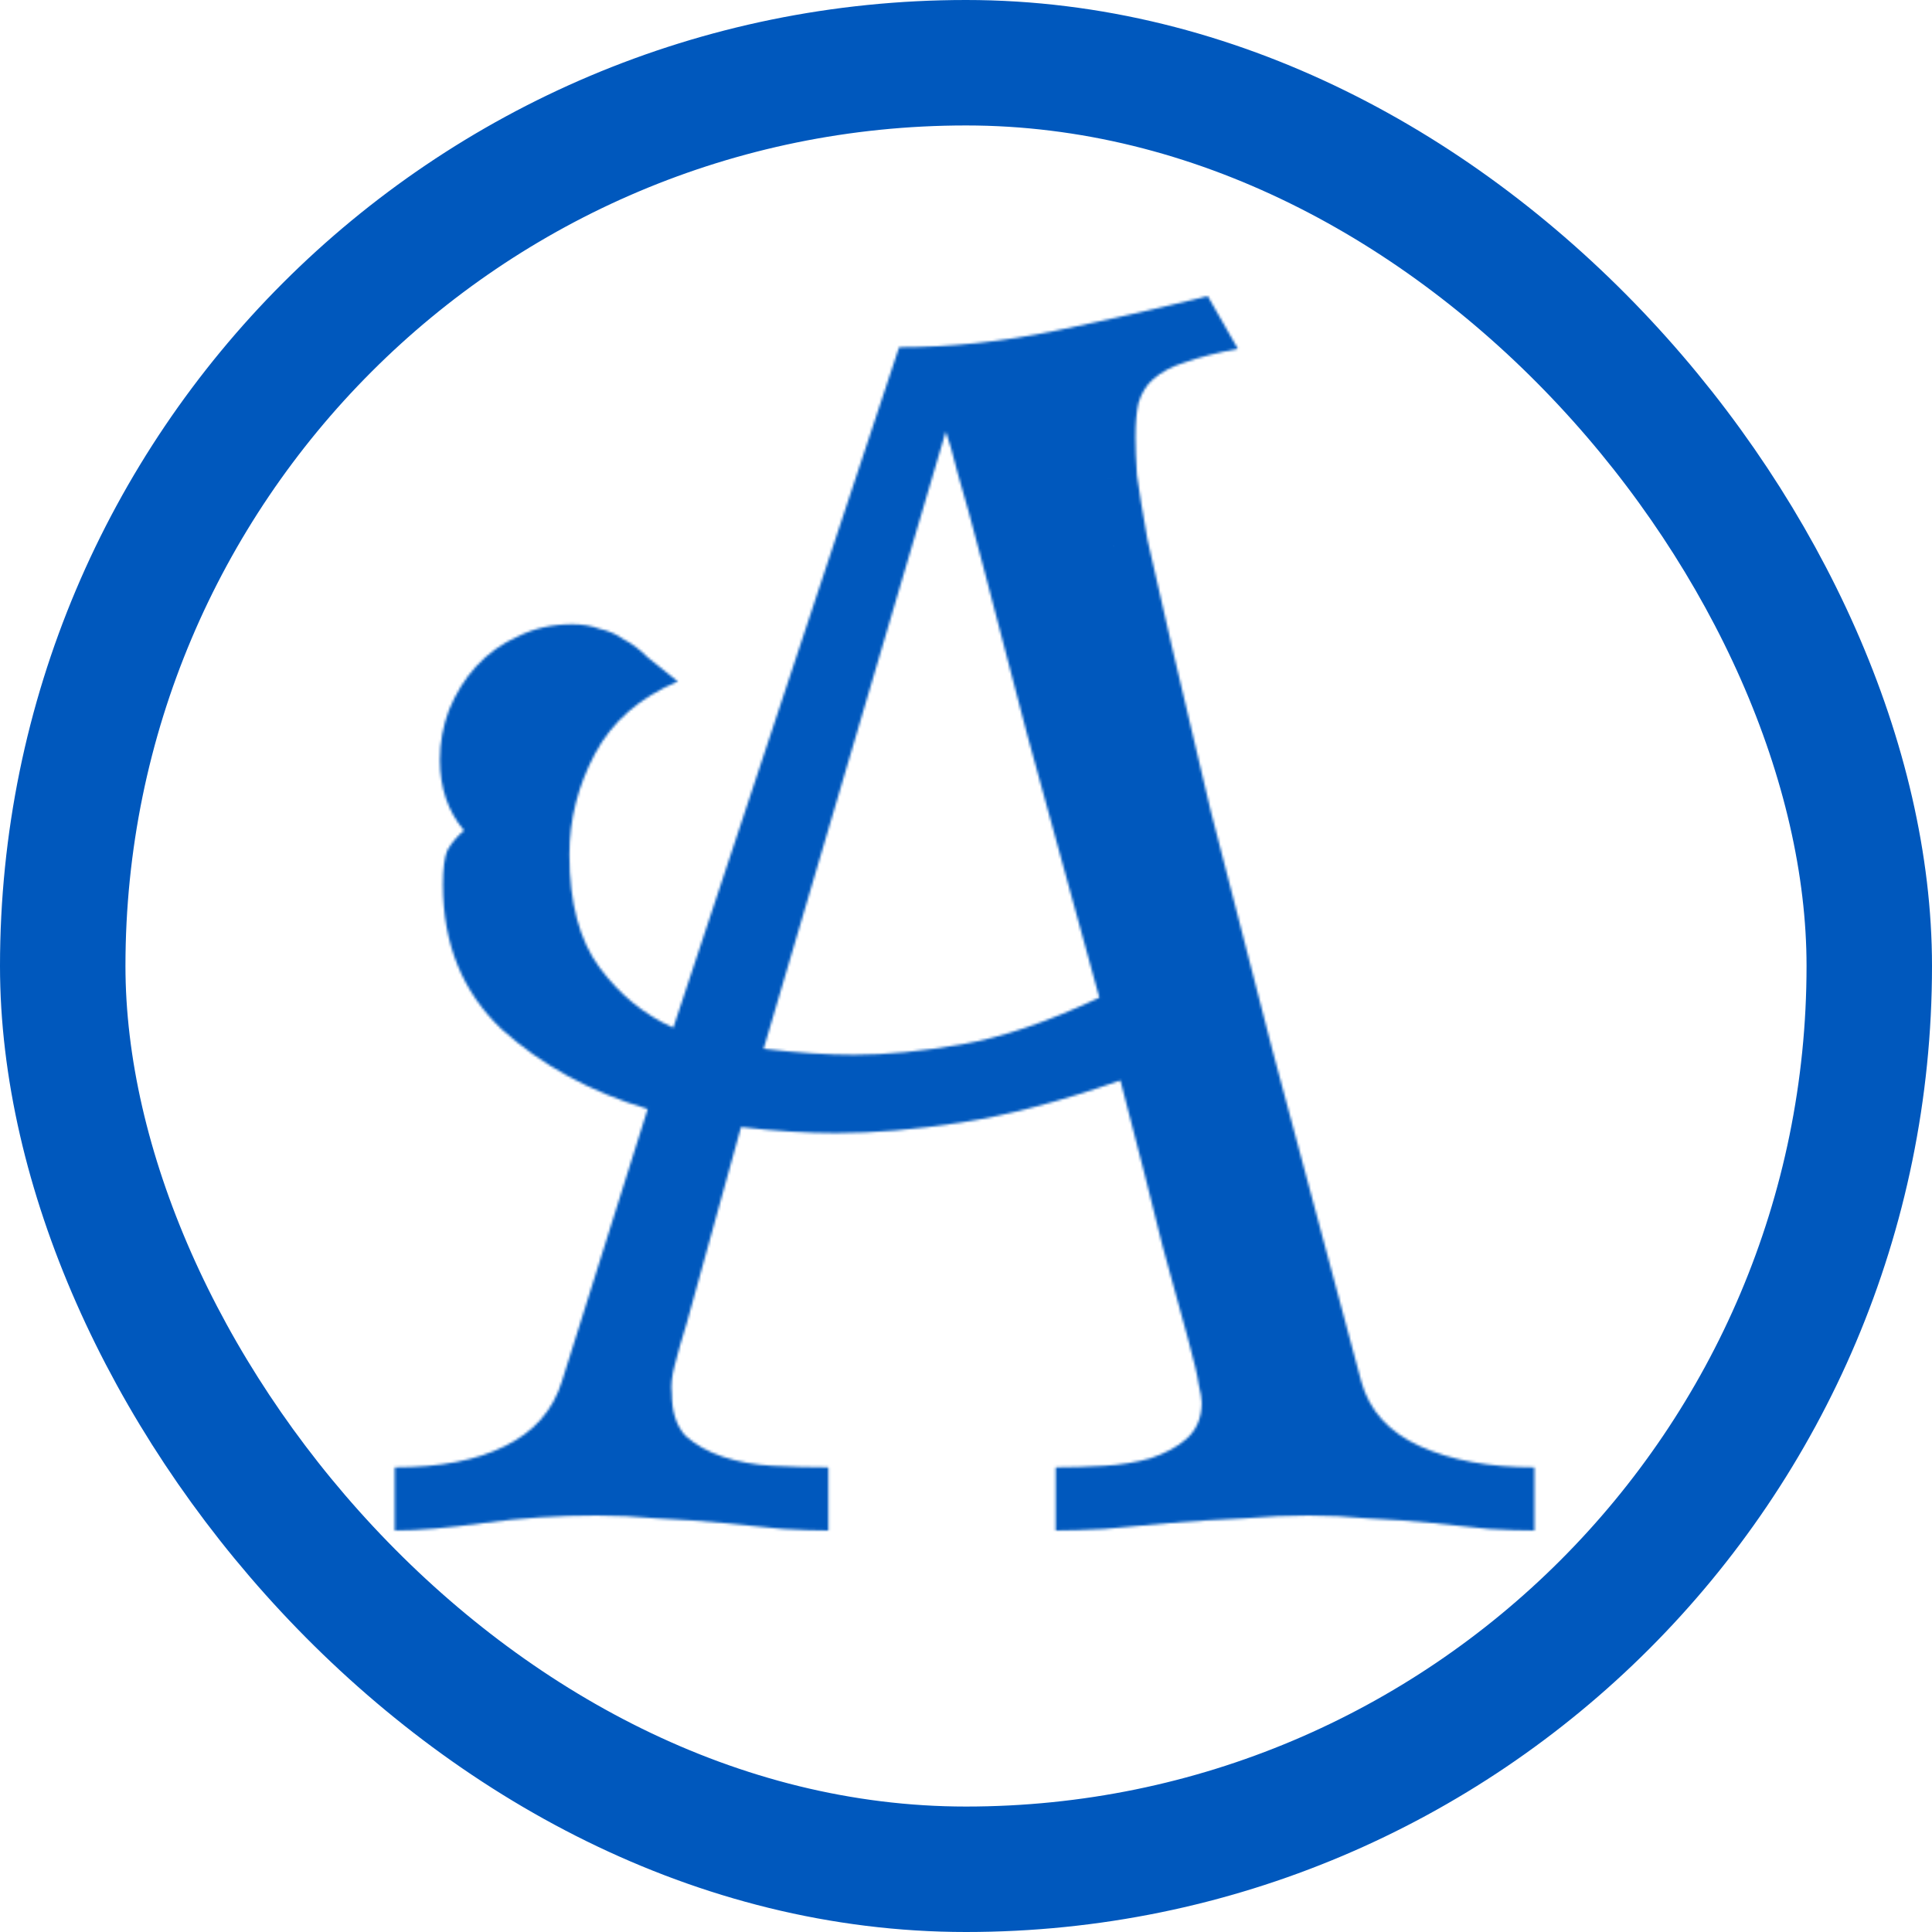
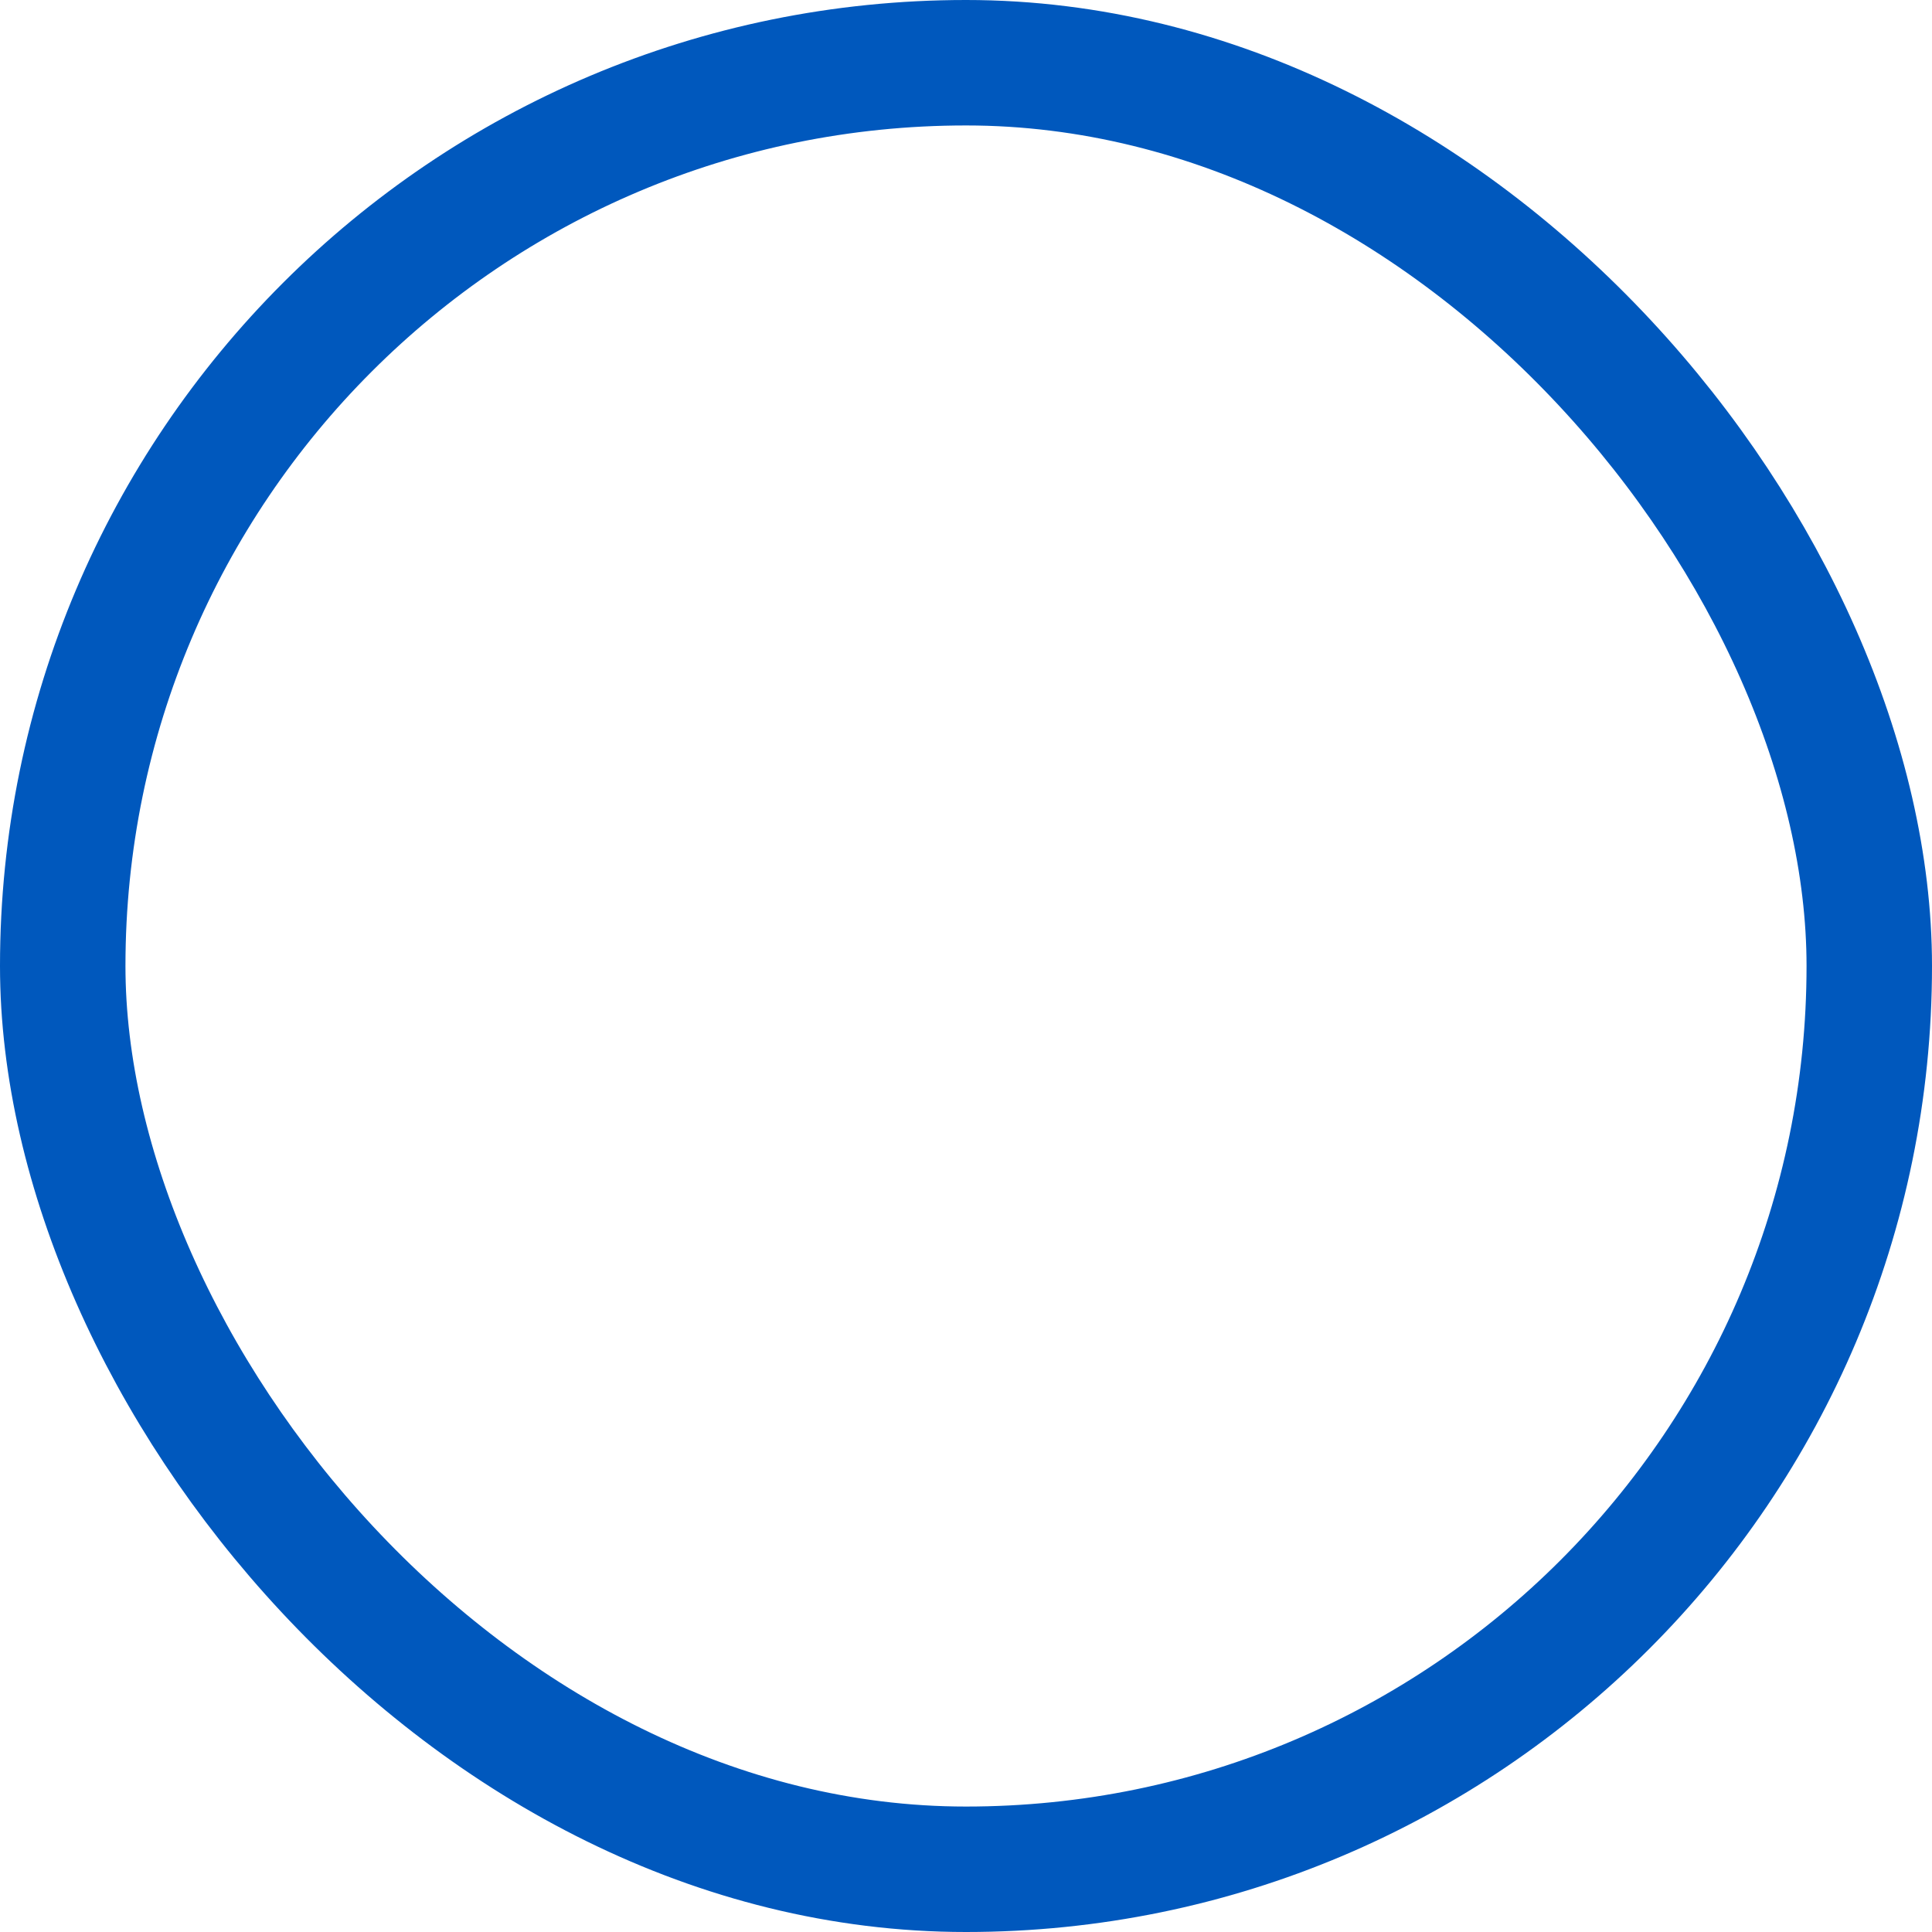
<svg xmlns="http://www.w3.org/2000/svg" width="770" height="770" viewBox="0 0 770 770" fill="none">
  <rect x="25" y="25" width="720" height="720" rx="360" fill="white" stroke="#0058BD" stroke-width="50" />
  <g filter="url(#filter0_d_1166_2)">
    <mask id="path-2-inside-1_1166_2" fill="white">
      <path d="M435.137 391.6C423.537 349.2 413.937 314.2 406.337 286.6C399.137 259 393.337 236.8 388.937 220C384.537 203.2 381.137 190.8 378.737 182.8C376.737 174.8 375.137 169.2 373.937 166L301.337 412C308.137 412.8 314.537 413.4 320.537 413.8C326.537 414.2 332.137 414.4 337.337 414.4C350.137 414.4 364.537 413 380.537 410.2C396.537 407.4 414.737 401.2 435.137 391.6ZM539.537 544.6C542.737 556.2 550.537 564.8 562.937 570.4C575.337 576 590.537 578.8 608.537 578.8V604C603.737 604 597.737 603.8 590.537 603.4C583.737 602.6 576.137 601.8 567.737 601C559.737 600.2 551.337 599.6 542.537 599.2C534.137 598.4 526.137 598 518.537 598C510.537 598 501.737 598.4 492.137 599.2C482.537 599.6 472.937 600.2 463.337 601C454.137 601.8 445.337 602.6 436.937 603.4C428.937 603.8 422.537 604 417.737 604V578.8C423.737 578.8 430.137 578.6 436.937 578.2C443.737 577.8 449.937 576.8 455.537 575.2C461.537 573.2 466.337 570.6 469.937 567.4C473.937 563.8 475.937 559 475.937 553C475.937 551.4 475.537 549 474.737 545.8C474.337 542.6 472.937 536.6 470.537 527.8C468.137 519 464.737 506.6 460.337 490.6C456.337 474.2 450.737 452.2 443.537 424.6C419.537 433 398.337 438.6 379.937 441.4C361.937 444.2 345.337 445.6 330.137 445.6C324.537 445.6 318.537 445.4 312.137 445C305.737 444.6 299.137 444 292.337 443.2L270.737 521.2C268.737 527.6 267.137 533.2 265.937 538C264.737 542.4 264.337 546.2 264.737 549.4C264.737 556.6 266.537 562.2 270.137 566.2C274.137 569.8 279.137 572.6 285.137 574.6C291.137 576.6 297.737 577.8 304.937 578.2C312.537 578.6 319.937 578.8 327.137 578.8V604C322.337 604 316.337 603.8 309.137 603.4C301.937 602.6 293.937 601.8 285.137 601C276.737 600.2 268.137 599.6 259.337 599.2C250.537 598.4 242.337 598 234.737 598C219.537 598 204.537 599 189.737 601C175.337 603 163.537 604 154.337 604V578.8C172.337 578.8 186.937 576 198.137 570.4C209.737 564.8 217.337 556.2 220.937 544.6L255.137 436C232.337 429.2 212.937 418.6 196.937 404.2C181.337 389.4 173.537 370.2 173.537 346.6C173.537 340.2 174.137 335.6 175.337 332.8C176.937 330 179.137 327.4 181.937 325C175.537 317.4 172.337 308 172.337 296.8C172.337 290 173.537 283.4 175.937 277C178.737 270.2 182.337 264.4 186.737 259.6C191.537 254.4 197.137 250.4 203.537 247.6C209.937 244.4 217.137 242.8 225.137 242.8C229.137 242.8 232.737 243.4 235.937 244.6C239.537 245.4 242.737 246.8 245.537 248.8C248.737 250.4 251.937 252.8 255.137 256C258.737 258.8 262.737 262 267.137 265.6C251.937 272 240.937 281.6 234.137 294.4C227.337 307.2 223.937 320.6 223.937 334.6C223.937 353.8 227.937 368.8 235.937 379.6C243.937 390.4 253.737 398.4 265.337 403.6L355.337 132.4C375.737 132.4 396.537 130.2 417.737 125.8C438.937 121.4 459.137 116.8 478.337 112L490.337 133C481.937 134.6 474.937 136.4 469.337 138.4C464.137 140 459.937 142.2 456.737 145C453.937 147.4 451.937 150.6 450.737 154.6C449.937 158.2 449.537 162.8 449.537 168.4C449.537 172.4 449.737 177.4 450.137 183.4C450.937 189.4 452.337 198 454.337 209.2C456.737 220 459.937 234 463.937 251.2C467.937 268.4 473.137 290.4 479.537 317.2C486.337 343.6 494.537 375.4 504.137 412.6C514.137 449.8 525.937 493.8 539.537 544.6Z" />
    </mask>
-     <path d="M435.137 391.6L454.724 433.222L489.711 416.757L479.507 379.461L435.137 391.6ZM406.337 286.6L361.827 298.211L361.906 298.512L361.988 298.812L406.337 286.6ZM378.737 182.8L334.111 193.957L334.37 194.994L334.677 196.018L378.737 182.8ZM373.937 166L417.009 149.848L368.734 21.117L329.819 152.98L373.937 166ZM301.337 412L257.219 398.98L241.775 451.31L295.963 457.685L301.337 412ZM320.537 413.8L317.477 459.698L317.478 459.698L320.537 413.8ZM380.537 410.2L388.467 455.511L388.467 455.511L380.537 410.2ZM539.537 544.6L495.102 556.496L495.147 556.665L495.194 556.833L539.537 544.6ZM562.937 570.4L544.004 612.323L544.004 612.323L562.937 570.4ZM608.537 578.8H654.537V532.8H608.537V578.8ZM608.537 604V650H654.537V604H608.537ZM590.537 603.4L585.163 649.085L586.57 649.251L587.986 649.329L590.537 603.4ZM567.737 601L563.16 646.772L563.268 646.783L563.376 646.793L567.737 601ZM542.537 599.2L538.176 644.993L539.31 645.101L540.449 645.153L542.537 599.2ZM492.137 599.2L494.052 645.16L495.006 645.12L495.958 645.041L492.137 599.2ZM463.337 601L459.517 555.159L459.435 555.166L459.352 555.173L463.337 601ZM436.937 603.4L439.235 649.343L440.268 649.291L441.299 649.193L436.937 603.4ZM417.737 604H371.737V650H417.737V604ZM417.737 578.8V532.8H371.737V578.8H417.737ZM436.937 578.2L439.639 624.121L439.639 624.121L436.937 578.2ZM455.537 575.2L468.175 619.43L469.136 619.156L470.084 618.839L455.537 575.2ZM469.937 567.4L500.498 601.781L500.604 601.687L500.71 601.592L469.937 567.4ZM474.737 545.8L429.093 551.506L429.437 554.262L430.111 556.957L474.737 545.8ZM460.337 490.6L415.647 501.5L415.806 502.151L415.984 502.797L460.337 490.6ZM443.537 424.6L488.048 412.989L475.449 364.695L428.341 381.183L443.537 424.6ZM379.937 441.4L373.017 395.924L372.942 395.935L372.867 395.947L379.937 441.4ZM312.137 445L315.007 399.09L315.007 399.09L312.137 445ZM292.337 443.2L297.712 397.515L258.534 392.906L248.006 430.924L292.337 443.2ZM270.737 521.2L314.643 534.921L314.868 534.202L315.069 533.476L270.737 521.2ZM265.937 538L310.317 550.103L310.445 549.631L310.564 549.157L265.937 538ZM264.737 549.4H310.737V546.536L310.382 543.694L264.737 549.4ZM270.137 566.2L235.946 596.972L237.565 598.772L239.365 600.392L270.137 566.2ZM285.137 574.6L299.684 530.961L299.684 530.961L285.137 574.6ZM304.937 578.2L302.386 624.129L302.453 624.133L302.52 624.136L304.937 578.2ZM327.137 578.8H373.137V532.8H327.137V578.8ZM327.137 604V650H373.137V604H327.137ZM309.137 603.4L304.058 649.119L305.319 649.259L306.586 649.329L309.137 603.4ZM285.137 601L280.776 646.793L280.874 646.802L280.973 646.811L285.137 601ZM259.337 599.2L255.173 645.011L256.209 645.105L257.249 645.153L259.337 599.2ZM189.737 601L183.577 555.414L183.493 555.426L183.409 555.437L189.737 601ZM154.337 604H108.337V650H154.337V604ZM154.337 578.8V532.8H108.337V578.8H154.337ZM198.137 570.4L178.139 528.975L177.851 529.113L177.566 529.256L198.137 570.4ZM220.937 544.6L177.062 530.783L177.033 530.874L177.004 530.966L220.937 544.6ZM255.137 436L299.013 449.817L313.043 405.268L268.284 391.919L255.137 436ZM196.937 404.2L165.277 437.571L165.716 437.987L166.165 438.392L196.937 404.2ZM175.337 332.8L135.398 309.978L134.093 312.262L133.057 314.68L175.337 332.8ZM181.937 325L211.874 359.926L246.496 330.25L217.123 295.37L181.937 325ZM175.937 277L133.402 259.486L133.123 260.163L132.866 260.848L175.937 277ZM186.737 259.6L152.936 228.399L152.882 228.458L152.828 228.517L186.737 259.6ZM203.537 247.6L221.975 289.743L223.055 289.271L224.109 288.744L203.537 247.6ZM235.937 244.6L219.786 287.671L222.808 288.804L225.958 289.505L235.937 244.6ZM245.537 248.8L218.801 286.232L221.737 288.33L224.966 289.944L245.537 248.8ZM255.137 256L222.611 288.527L224.636 290.552L226.896 292.31L255.137 256ZM267.137 265.6L284.988 307.995L355.374 278.359L296.266 229.998L267.137 265.6ZM235.937 379.6L272.901 352.22L272.901 352.22L235.937 379.6ZM265.337 403.6L246.521 445.575L292.965 466.395L308.996 418.088L265.337 403.6ZM355.337 132.4V86.4H322.136L311.679 117.911L355.337 132.4ZM417.737 125.8L408.389 80.76L408.389 80.76L417.737 125.8ZM478.337 112L518.277 89.178L500.988 58.922L467.181 67.373L478.337 112ZM490.337 133L498.945 178.188L562.249 166.13L530.277 110.178L490.337 133ZM469.337 138.4L482.865 182.366L483.844 182.065L484.809 181.72L469.337 138.4ZM456.737 145L486.674 179.926L486.852 179.773L487.029 179.619L456.737 145ZM450.737 154.6L406.677 141.382L406.196 142.986L405.833 144.621L450.737 154.6ZM450.137 183.4L404.239 186.46L404.34 187.975L404.541 189.479L450.137 183.4ZM454.337 209.2L409.054 217.286L409.223 218.237L409.433 219.179L454.337 209.2ZM463.937 251.2L508.742 240.78L508.742 240.78L463.937 251.2ZM479.537 317.2L434.795 327.885L434.89 328.28L434.991 328.674L479.537 317.2ZM504.137 412.6L459.597 424.094L459.654 424.318L459.714 424.542L504.137 412.6ZM479.507 379.461C467.903 337.048 458.296 302.022 450.687 274.388L361.988 298.812C369.579 326.378 379.172 361.352 390.768 403.739L479.507 379.461ZM450.848 274.989C443.646 247.382 437.842 225.166 433.437 208.345L344.438 231.655C348.833 248.434 354.629 270.618 361.827 298.211L450.848 274.989ZM433.437 208.345C429.012 191.453 425.443 178.4 422.797 169.582L334.677 196.018C336.832 203.2 340.062 214.947 344.438 231.655L433.437 208.345ZM423.364 171.643C421.365 163.646 419.225 155.758 417.009 149.848L330.866 182.152C330.836 182.072 331.147 182.925 331.807 185.237C332.423 187.391 333.188 190.267 334.111 193.957L423.364 171.643ZM329.819 152.98L257.219 398.98L345.456 425.02L418.056 179.02L329.819 152.98ZM295.963 457.685C303.429 458.563 310.607 459.24 317.477 459.698L323.597 367.902C318.468 367.56 312.846 367.037 306.712 366.315L295.963 457.685ZM317.478 459.698C324.343 460.156 330.974 460.4 337.337 460.4V368.4C333.301 368.4 328.732 368.244 323.597 367.902L317.478 459.698ZM337.337 460.4C353.392 460.4 370.51 458.654 388.467 455.511L372.608 364.889C358.565 367.346 346.883 368.4 337.337 368.4V460.4ZM388.467 455.511C409.719 451.792 431.939 443.944 454.724 433.222L415.551 349.978C397.536 358.456 383.355 363.008 372.608 364.889L388.467 455.511ZM495.194 556.833C502.532 583.436 520.973 601.922 544.004 612.323L581.87 528.477C580.443 527.832 580.858 527.741 581.861 528.847C582.341 529.377 582.809 530.024 583.198 530.738C583.584 531.447 583.788 532.029 583.881 532.367L495.194 556.833ZM544.004 612.323C563.947 621.329 586.017 624.8 608.537 624.8V532.8C595.058 532.8 586.728 530.671 581.87 528.477L544.004 612.323ZM562.537 578.8V604H654.537V578.8H562.537ZM608.537 558C604.896 558 599.815 557.844 593.089 557.471L587.986 649.329C595.66 649.756 602.579 650 608.537 650V558ZM595.912 557.715C588.708 556.868 580.763 556.032 572.099 555.207L563.376 646.793C571.512 647.568 578.767 648.332 585.163 649.085L595.912 557.715ZM572.315 555.228C563.413 554.338 554.179 553.682 544.626 553.247L540.449 645.153C548.495 645.518 556.062 646.062 563.16 646.772L572.315 555.228ZM546.899 553.407C537.205 552.484 527.742 552 518.537 552V644C524.533 644 531.07 644.316 538.176 644.993L546.899 553.407ZM518.537 552C509.037 552 498.941 552.474 488.317 553.359L495.958 645.041C504.534 644.326 512.038 644 518.537 644V552ZM490.222 553.24C479.985 553.666 469.75 554.306 459.517 555.159L467.157 646.841C476.125 646.094 485.09 645.534 494.052 645.16L490.222 553.24ZM459.352 555.173C450.039 555.983 441.113 556.794 432.576 557.607L441.299 649.193C449.562 648.406 458.236 647.617 467.322 646.827L459.352 555.173ZM434.64 557.457C426.974 557.841 421.435 558 417.737 558V650C423.639 650 430.901 649.759 439.235 649.343L434.64 557.457ZM463.737 604V578.8H371.737V604H463.737ZM417.737 624.8C424.749 624.8 432.057 624.567 439.639 624.121L434.236 532.279C428.218 532.633 422.726 532.8 417.737 532.8V624.8ZM439.639 624.121C449.251 623.555 458.843 622.096 468.175 619.43L442.9 530.97C441.031 531.504 438.224 532.045 434.236 532.279L439.639 624.121ZM470.084 618.839C480.233 615.456 491.03 610.197 500.498 601.781L439.377 533.019C440.541 531.984 441.426 531.467 441.728 531.303C442.02 531.144 441.838 531.278 440.991 531.561L470.084 618.839ZM500.71 601.592C515.577 588.211 521.937 570.372 521.937 553H429.937C429.937 550.852 430.309 547.409 431.976 543.408C433.693 539.287 436.275 535.809 439.165 533.208L500.71 601.592ZM521.937 553C521.937 545.46 520.326 538.492 519.364 534.643L430.111 556.957C430.311 557.755 430.321 557.908 430.263 557.562C430.231 557.37 430.159 556.908 430.091 556.227C430.025 555.572 429.937 554.457 429.937 553H521.937ZM520.382 540.094C519.515 533.159 517.209 524.104 514.917 515.697L426.158 539.903C427.272 543.988 428.065 547.099 428.591 549.353C428.852 550.471 429.014 551.237 429.106 551.707C429.21 552.24 429.168 552.105 429.093 551.506L520.382 540.094ZM514.917 515.697C512.504 506.85 509.094 494.413 504.691 478.403L415.984 502.797C420.381 518.787 423.771 531.15 426.158 539.903L514.917 515.697ZM505.027 479.7C500.943 462.956 495.274 440.688 488.048 412.989L399.027 436.211C406.201 463.712 411.731 485.444 415.647 501.5L505.027 479.7ZM428.341 381.183C406.128 388.957 387.791 393.675 373.017 395.924L386.858 486.876C408.884 483.525 432.947 477.043 458.734 468.017L428.341 381.183ZM372.867 395.947C356.763 398.452 342.56 399.6 330.137 399.6V491.6C348.115 491.6 367.112 489.948 387.008 486.853L372.867 395.947ZM330.137 399.6C325.62 399.6 320.585 399.438 315.007 399.09L309.268 490.91C316.49 491.362 323.455 491.6 330.137 491.6V399.6ZM315.007 399.09C309.498 398.745 303.735 398.224 297.712 397.515L286.963 488.885C294.54 489.776 301.977 490.455 309.268 490.91L315.007 399.09ZM248.006 430.924L226.406 508.924L315.069 533.476L336.669 455.476L248.006 430.924ZM226.831 507.479C224.652 514.452 222.786 520.942 221.311 526.843L310.564 549.157C311.489 545.458 312.822 540.748 314.643 534.921L226.831 507.479ZM221.558 525.897C219.383 533.872 217.707 544.02 219.093 555.106L310.382 543.694C310.69 546.157 310.587 547.989 310.485 548.966C310.382 549.945 310.247 550.357 310.317 550.103L221.558 525.897ZM218.737 549.4C218.737 564.063 222.486 582.017 235.946 596.972L304.329 535.428C310.589 542.383 310.737 549.137 310.737 549.4H218.737ZM239.365 600.392C248.817 608.898 259.629 614.585 270.591 618.239L299.684 530.961C299.152 530.783 299.092 530.713 299.363 530.865C299.649 531.025 300.215 531.383 300.91 532.008L239.365 600.392ZM270.591 618.239C280.968 621.698 291.663 623.533 302.386 624.129L307.489 532.271C303.812 532.067 301.307 531.502 299.684 530.961L270.591 618.239ZM302.52 624.136C310.88 624.576 319.087 624.8 327.137 624.8V532.8C320.788 532.8 314.195 532.624 307.355 532.264L302.52 624.136ZM281.137 578.8V604H373.137V578.8H281.137ZM327.137 558C323.496 558 318.415 557.844 311.689 557.471L306.586 649.329C314.26 649.756 321.179 650 327.137 650V558ZM314.217 557.681C306.655 556.841 298.344 556.011 289.302 555.189L280.973 646.811C289.531 647.589 297.22 648.359 304.058 649.119L314.217 557.681ZM289.499 555.207C280.31 554.332 270.952 553.68 261.426 553.247L257.249 645.153C265.323 645.52 273.164 646.068 280.776 646.793L289.499 555.207ZM263.502 553.389C253.534 552.483 243.929 552 234.737 552V644C240.745 644 247.541 644.317 255.173 645.011L263.502 553.389ZM234.737 552C217.514 552 200.455 553.134 183.577 555.414L195.898 646.586C208.62 644.866 221.561 644 234.737 644V552ZM183.409 555.437C170.053 557.292 160.572 558 154.337 558V650C166.502 650 180.621 648.708 196.066 646.563L183.409 555.437ZM200.337 604V578.8H108.337V604H200.337ZM154.337 624.8C176.572 624.8 198.95 621.423 218.709 611.544L177.566 529.256C174.925 530.577 168.103 532.8 154.337 532.8V624.8ZM218.136 611.825C240.441 601.057 257.241 582.819 264.87 558.234L177.004 530.966C176.99 531.011 177.053 530.801 177.257 530.432C177.466 530.056 177.744 529.656 178.068 529.289C178.389 528.925 178.645 528.72 178.735 528.653C178.815 528.594 178.655 528.725 178.139 528.975L218.136 611.825ZM264.813 558.417L299.013 449.817L211.262 422.183L177.062 530.783L264.813 558.417ZM268.284 391.919C251.325 386.861 238.127 379.384 227.71 370.008L166.165 438.392C187.747 457.816 213.35 471.539 241.99 480.081L268.284 391.919ZM228.597 370.829C223.097 365.611 219.537 358.944 219.537 346.6H127.537C127.537 381.456 139.577 413.189 165.277 437.571L228.597 370.829ZM219.537 346.6C219.537 344.702 219.634 344.046 219.601 344.3C219.58 344.463 219.49 345.107 219.247 346.11C219.011 347.079 218.535 348.781 217.618 350.92L133.057 314.68C127.928 326.647 127.537 339.328 127.537 346.6H219.537ZM215.277 355.622C213.914 358.006 212.511 359.38 211.874 359.926L152.001 290.074C145.764 295.42 139.96 301.994 135.398 309.978L215.277 355.622ZM217.123 295.37C217.327 295.612 217.565 295.941 217.792 296.343C218.019 296.745 218.18 297.121 218.283 297.426C218.502 298.067 218.337 297.995 218.337 296.8H126.337C126.337 317.375 132.477 337.679 146.751 354.63L217.123 295.37ZM218.337 296.8C218.337 295.545 218.535 294.414 219.009 293.152L132.866 260.848C128.54 272.386 126.337 284.455 126.337 296.8H218.337ZM218.473 294.514C219.48 292.069 220.336 291.022 220.646 290.683L152.828 228.517C144.339 237.778 137.995 248.331 133.402 259.486L218.473 294.514ZM220.538 290.801C221.086 290.208 221.475 289.962 221.975 289.743L185.1 205.457C172.8 210.838 161.989 218.592 152.936 228.399L220.538 290.801ZM224.109 288.744C223.843 288.877 223.674 288.914 223.716 288.905C223.777 288.891 224.213 288.8 225.137 288.8V196.8C210.848 196.8 196.474 199.702 182.966 206.456L224.109 288.744ZM225.137 288.8C224.544 288.8 222.549 288.707 219.786 287.671L252.089 201.529C242.926 198.093 233.731 196.8 225.137 196.8V288.8ZM225.958 289.505C223.965 289.062 221.381 288.075 218.801 286.232L272.274 211.368C264.094 205.525 255.109 201.738 245.916 199.695L225.958 289.505ZM224.966 289.944C223.828 289.375 223.091 288.865 222.737 288.6C222.387 288.337 222.353 288.27 222.611 288.527L287.664 223.473C281.851 217.66 274.724 211.964 266.109 207.656L224.966 289.944ZM226.896 292.31C230.135 294.83 233.834 297.786 238.008 301.202L296.266 229.998C291.641 226.214 287.339 222.77 283.379 219.69L226.896 292.31ZM249.287 223.205C225.748 233.116 205.961 249.389 193.514 272.819L274.761 315.981C275.914 313.811 278.127 310.884 284.988 307.995L249.287 223.205ZM193.514 272.819C183.313 292.021 177.937 312.804 177.937 334.6H269.937C269.937 328.396 271.362 322.379 274.761 315.981L193.514 272.819ZM177.937 334.6C177.937 359.573 183.067 385.506 198.974 406.98L272.901 352.22C272.808 352.093 269.937 348.027 269.937 334.6H177.937ZM198.974 406.98C211.392 423.745 227.305 436.961 246.521 445.575L284.154 361.625C280.17 359.839 276.483 357.055 272.901 352.22L198.974 406.98ZM308.996 418.088L398.996 146.889L311.679 117.911L221.679 389.111L308.996 418.088ZM355.337 178.4C379.064 178.4 402.998 175.839 427.085 170.84L408.389 80.76C390.077 84.561 372.411 86.4 355.337 86.4V178.4ZM427.085 170.84C448.835 166.326 469.641 161.59 489.494 156.627L467.181 67.373C448.634 72.01 429.039 76.474 408.389 80.76L427.085 170.84ZM438.398 134.822L450.398 155.822L530.277 110.178L518.277 89.178L438.398 134.822ZM481.73 87.812C471.915 89.682 462.437 92.019 453.866 95.08L484.809 181.72C487.438 180.781 491.96 179.518 498.945 178.188L481.73 87.812ZM455.809 94.434C446.09 97.425 435.673 102.308 426.446 110.381L487.029 179.619C484.202 182.092 482.185 182.575 482.865 182.366L455.809 94.434ZM426.801 110.074C416.455 118.942 410.064 130.093 406.677 141.382L494.798 167.818C493.811 171.107 491.42 175.858 486.674 179.926L426.801 110.074ZM405.833 144.621C404.033 152.718 403.537 160.981 403.537 168.4H495.537C495.537 166.662 495.601 165.467 495.664 164.735C495.731 163.973 495.774 163.985 495.642 164.579L405.833 144.621ZM403.537 168.4C403.537 173.79 403.801 179.893 404.239 186.46L496.036 180.34C495.673 174.907 495.537 171.01 495.537 168.4H403.537ZM404.541 189.479C405.477 196.498 407.019 205.889 409.054 217.286L499.621 201.114C497.656 190.111 496.398 182.302 495.734 177.321L404.541 189.479ZM409.433 219.179C411.879 230.186 415.116 244.348 419.133 261.62L508.742 240.78C504.758 223.652 501.596 209.814 499.242 199.221L409.433 219.179ZM419.133 261.62C423.162 278.942 428.385 301.039 434.795 327.885L524.279 306.515C517.89 279.761 512.713 257.858 508.742 240.78L419.133 261.62ZM434.991 328.674C441.794 355.083 449.996 386.89 459.597 424.094L548.678 401.106C539.079 363.91 530.881 332.117 524.083 305.726L434.991 328.674ZM459.714 424.542C469.709 461.722 481.505 505.706 495.102 556.496L583.973 532.704C570.37 481.894 558.566 437.878 548.56 400.658L459.714 424.542Z" fill="#0058BD" mask="url(#path-2-inside-1_1166_2)" />
  </g>
  <defs>
    <filter id="filter0_d_1166_2" x="153.337" y="112" width="462.2" height="502" filterUnits="userSpaceOnUse" color-interpolation-filters="sRGB">
      <feFlood flood-opacity="0" result="BackgroundImageFix" />
      <feColorMatrix in="SourceAlpha" type="matrix" values="0 0 0 0 0 0 0 0 0 0 0 0 0 0 0 0 0 0 127 0" result="hardAlpha" />
      <feOffset dx="3" dy="6" />
      <feGaussianBlur stdDeviation="2" />
      <feComposite in2="hardAlpha" operator="out" />
      <feColorMatrix type="matrix" values="0 0 0 0 0 0 0 0 0 0 0 0 0 0 0 0 0 0 0.25 0" />
      <feBlend mode="normal" in2="BackgroundImageFix" result="effect1_dropShadow_1166_2" />
      <feBlend mode="normal" in="SourceGraphic" in2="effect1_dropShadow_1166_2" result="shape" />
    </filter>
  </defs>
</svg>